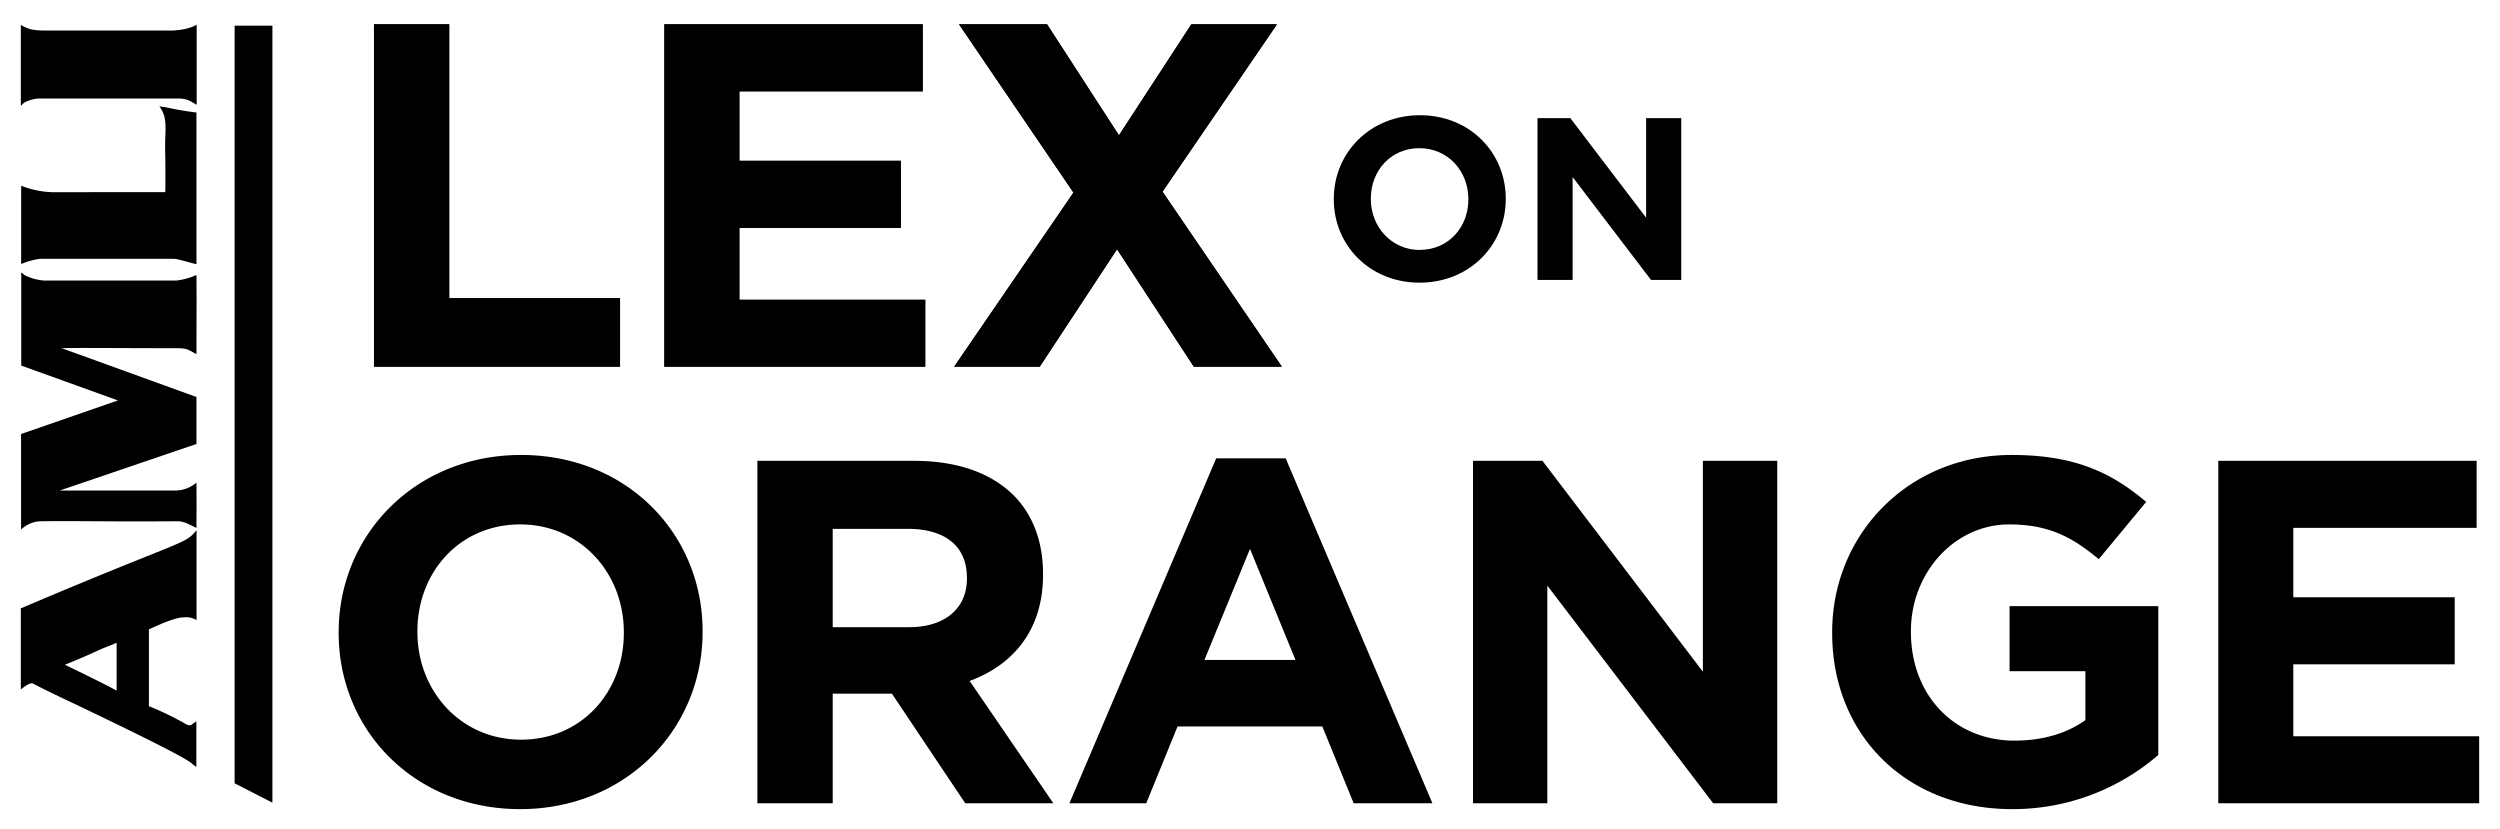
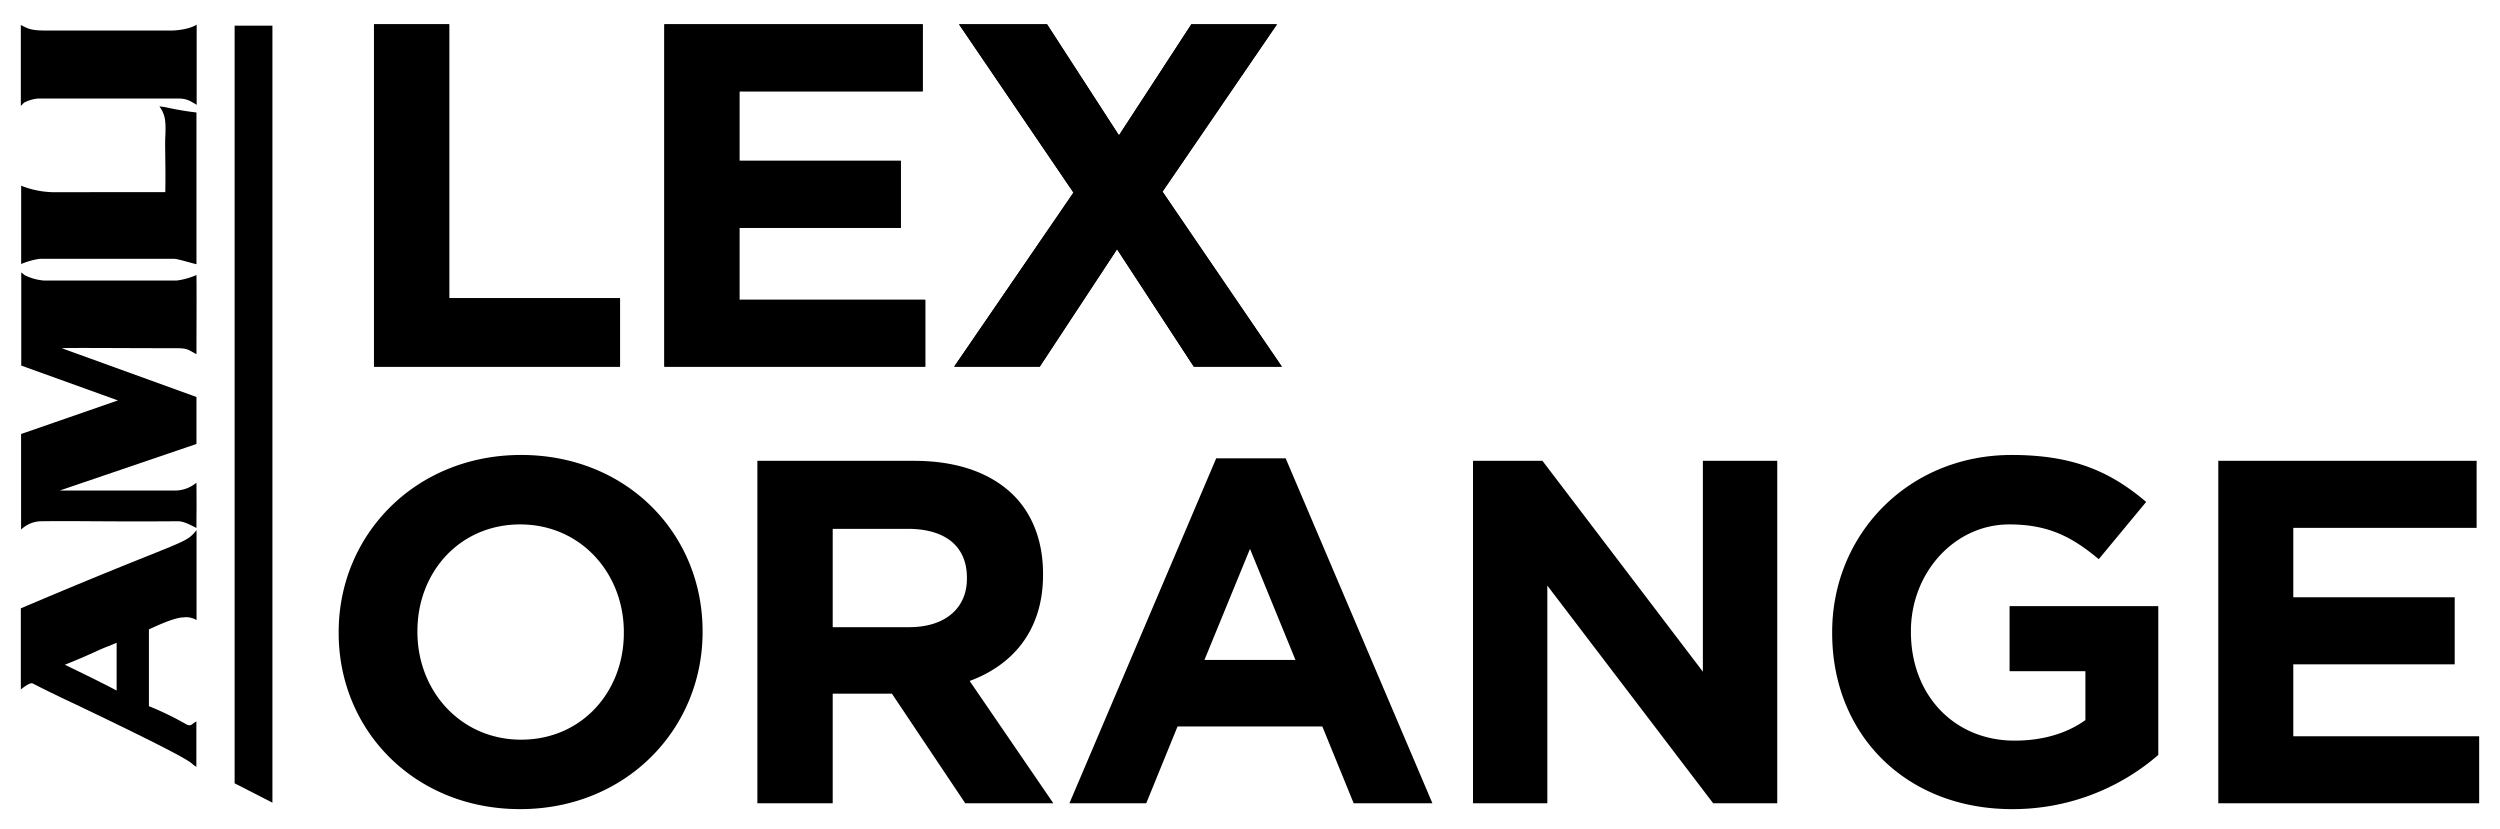
<svg xmlns="http://www.w3.org/2000/svg" id="Layer_1" data-name="Layer 1" viewBox="0 0 600 199">
  <title>LexonOrange</title>
  <path d="M89.77,88h59.05V71.6h-41V5.86H89.77V88Zm69.73,0h62.57V72H177.46V54.7h38.75V38.61H177.46V21.94h44V5.86h-62V88ZM229,88h20.54l18.55-28.18L286.53,88h21.13L279,46,306.48,5.86H285.94L268.56,32.51,251.31,5.86H230.18l27.47,40.39L229,88Z" />
-   <path d="M340.69,67.84c12,0,20.69-9,20.69-20.08v-.11c0-11-8.6-20-20.58-20s-20.69,9-20.69,20.08v.11c0,11,8.6,20,20.58,20ZM340.8,60C333.93,60,329,54.42,329,47.76v-.11c0-6.66,4.77-12.09,11.65-12.09s11.76,5.55,11.76,12.2v.11c0,6.66-4.77,12.1-11.65,12.1ZM369,67.18h8.43V42.49l18.81,24.69h7.26V28.35h-8.43v23.9l-18.19-23.9H369V67.18Z" />
  <path d="M124.84,194.19c25.35,0,43.78-19.14,43.78-42.5v-.23c0-23.37-18.19-42.27-43.55-42.27s-43.79,19.14-43.79,42.5v.24c0,23.36,18.2,42.26,43.56,42.26Zm.23-16.67c-14.56,0-24.89-11.74-24.89-25.83v-.23c0-14.09,10.1-25.6,24.66-25.6s24.88,11.74,24.88,25.83v.24c0,14.08-10.09,25.59-24.65,25.59Zm56.7,15.26h18.08v-26.3h14.21l17.6,26.3H252.8l-20.08-29.35c10.45-3.87,17.61-12.21,17.61-25.47v-.24c0-7.75-2.47-14.2-7-18.78-5.4-5.4-13.5-8.34-23.95-8.34H181.77v82.18Zm18.08-42.26v-23.6h18c8.81,0,14.21,4,14.21,11.74v.24c0,6.92-5.05,11.62-13.86,11.62Zm56.82,42.26H275.1l7.51-18.43h34.75l7.52,18.43h18.9L308.56,110H291.89l-35.22,82.76Zm32.4-34.4L300,131.73l10.91,26.65Zm64.45,34.4h17.84V140.54l39.8,52.24h15.38V110.6H408.69v50.6l-38.5-50.6H353.52v82.18Zm129.37,1.41a53.33,53.33,0,0,0,35.1-13V145.47H482.3v15.61h18.2v11.74c-4.58,3.29-10.45,4.93-17,4.93-14.55,0-24.88-11-24.88-26.06v-.23c0-14,10.45-25.6,23.59-25.6,9.51,0,15.15,3.06,21.49,8.34l11.38-13.74c-8.57-7.27-17.49-11.27-32.28-11.27-24.89,0-43.08,19.14-43.08,42.5v.24c0,24.3,17.61,42.26,43.2,42.26Zm49.54-1.41H595V176.7H550.39V159.44h38.74V143.35H550.39V126.69h44V110.6h-62v82.18Z" />
  <path d="M89.75,88H148.8V71.55h-41V5.81H89.75V88Zm69.73,0h62.57V71.91H177.44V54.65h38.74V38.57H177.44V21.9h44V5.81h-62V88ZM229,88h20.54l18.55-28.18L286.5,88h21.13L279,46,306.46,5.81H285.91L268.54,32.46,251.28,5.81H230.15L257.62,46.2,229,88Z" />
  <path d="M5.07,104.16l23.31-8.09-.17,0L5.1,87.74l0-22.36.8.65a12.48,12.48,0,0,0,4.66,1.3H42.39A17.2,17.2,0,0,0,47.15,66c.06,6.3,0,12,0,19-1.95-1-2-1.43-4.77-1.43-11.84,0-26.09-.13-27.56,0L47.15,95.28v11.27L14.36,117.72H41.62a7.94,7.94,0,0,0,5.53-1.89c.06,9.85,0,4.14,0,10.88-1-.46-2.87-1.61-4.42-1.61-16,.13-23.88-.11-32.67,0a7.09,7.09,0,0,0-5,2v-23Zm0-40.79a18,18,0,0,1,4.51-1.26H41.71c1,0,4.71,1.19,5.44,1.29V27a71.65,71.65,0,0,1-7.51-1.29l-1.39-.19c1.42,2,1.6,3.49,1.42,7.37-.12,2.4.12,6.83,0,13.23H12.43a21.86,21.86,0,0,1-7.35-1.55V63.37Zm.69-38.72a8.75,8.75,0,0,1,3.38-1H43.08a6,6,0,0,1,2.75.7l1.37.81V5.92C45.47,7,42.53,7.33,41,7.33H11.22C7.61,7.33,6.93,7,5,6V25.42l.76-.77ZM56.31,188l9.07,4.64V6.16H56.31V188Zm-9.17-60.73C44.25,130.83,44.64,129.16,5,146v19.47c1.44-1.15,2.41-1.67,2.87-1.43,4.77,2.46,10.26,5,10.26,5,32.26,15.43,26.54,13.62,29,15l0-10.88c-1.15.54-1.21,1.33-2.47.65a71.27,71.27,0,0,0-8.92-4.33V151.05c1.27-.57,6.05-2.88,8.32-2.88a4.88,4.88,0,0,1,3.11.65v-21.6ZM28,165.74c-3-1.63-9.72-4.89-12.44-6.2,6.23-2.48,8.09-3.59,10.54-4.49l1.89-.79c0,.36,0,11.27,0,11.48" />
</svg>